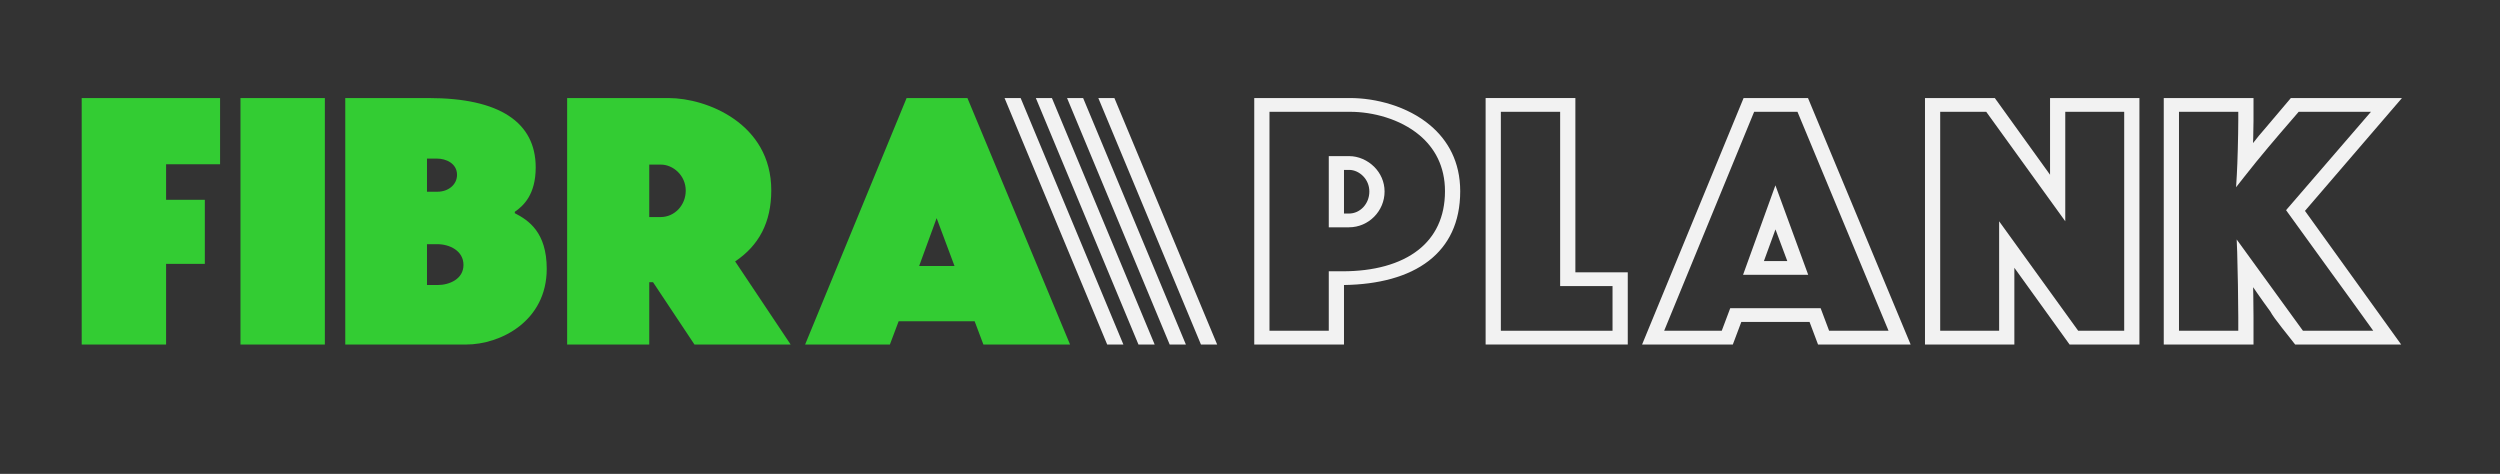
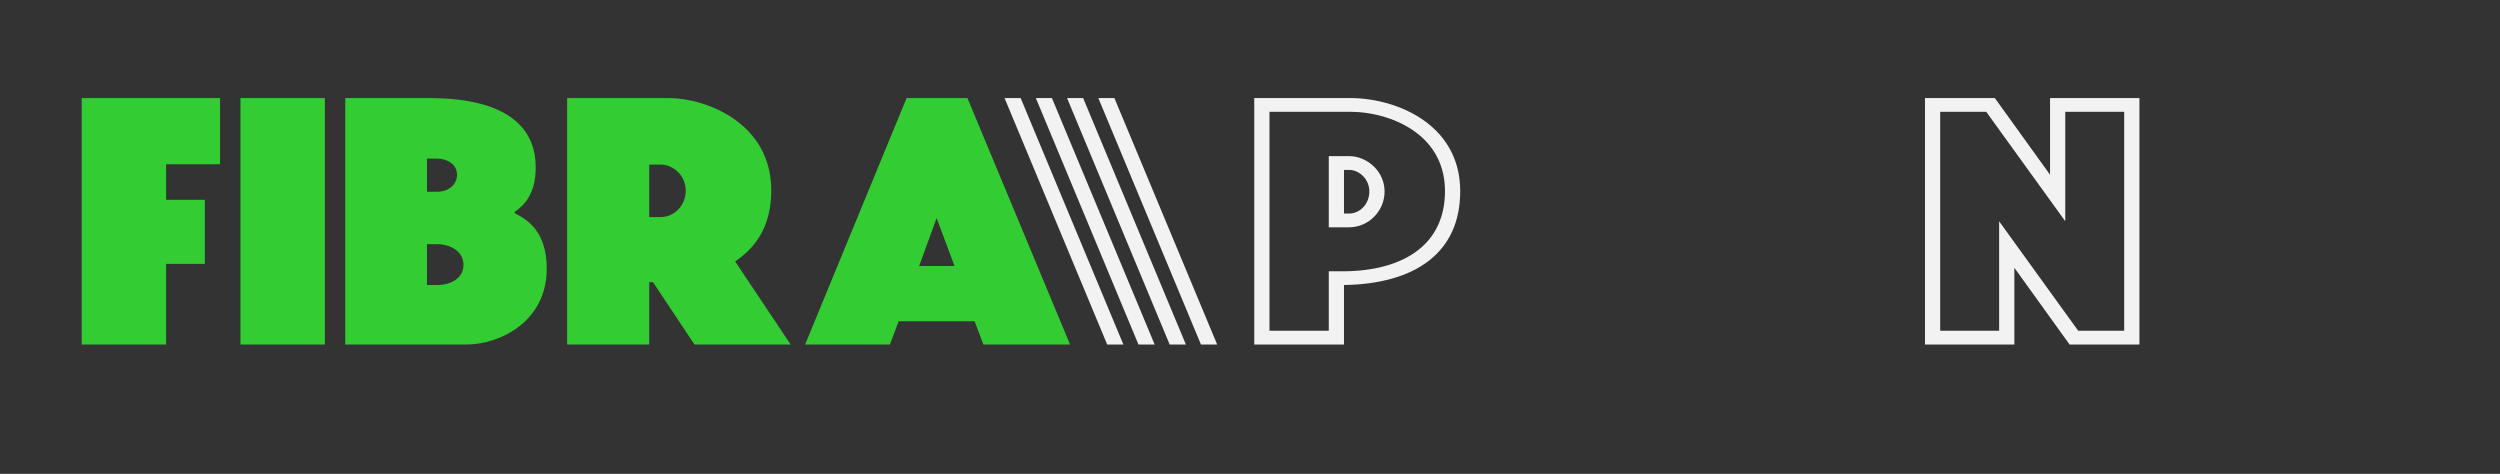
<svg xmlns="http://www.w3.org/2000/svg" width="153" height="29" viewBox="0 0 153 29" fill="none">
  <rect x="0" y="0" width="153" height="29" fill="#333333" stroke="none" />
  <path d="M55.484 6.001L49.273 21.085H54.461L54.996 19.663H59.649L60.184 21.085H65.488L59.207 6.001H55.484ZM5 21.085H10.165V16.15H12.536V12.229H10.165V10.052H13.468V6.001H5V21.085ZM19.881 6.001H14.717V21.085H19.881V6.001ZM21.13 21.085H28.528C30.622 21.085 33.46 19.663 33.46 16.452C33.46 14.211 32.343 13.478 31.506 13.047V12.961C32.041 12.595 32.785 11.905 32.785 10.246C32.785 7.488 30.575 6.001 26.248 6.001H21.13V21.085ZM26.132 9.707H26.76C27.272 9.707 27.97 9.987 27.97 10.699C27.97 11.323 27.411 11.733 26.783 11.733H26.132V9.707ZM26.132 14.944H26.76C27.528 14.944 28.365 15.353 28.365 16.215C28.365 17.077 27.504 17.443 26.783 17.443H26.132V14.944ZM34.709 21.085H39.734V17.271H39.966L42.502 21.085H48.388L44.991 15.999C46.434 15.03 47.202 13.629 47.202 11.647C47.202 7.553 43.246 6.001 40.92 6.001H34.709V21.085ZM39.734 10.074H40.455C41.176 10.074 41.967 10.72 41.967 11.668C41.967 12.552 41.292 13.284 40.431 13.284H39.734V10.074ZM57.322 13.349L58.416 16.28H56.252L57.322 13.349Z" fill="#33CC33" />
  <path fill-rule="evenodd" clip-rule="evenodd" d="M82.577 10.398H82.252V13.069H82.554C82.897 13.069 83.204 12.922 83.427 12.687C83.661 12.441 83.804 12.099 83.804 11.723C83.804 11.345 83.657 11.026 83.438 10.795C83.199 10.544 82.879 10.398 82.577 10.398ZM82.554 13.911H81.321L81.321 9.555H82.577C83.128 9.555 83.699 9.801 84.114 10.222C84.486 10.6 84.736 11.117 84.736 11.723C84.736 12.316 84.494 12.864 84.1 13.262C83.707 13.661 83.162 13.911 82.554 13.911ZM82.012 21.084H76.76V6H82.622C84.2 6 86.137 6.497 87.528 7.669C88.612 8.582 89.365 9.899 89.365 11.702C89.365 13.628 88.652 15.021 87.447 15.957C86.173 16.946 84.354 17.411 82.252 17.443V21.084H82.012ZM82.622 6.842H77.692V20.242H81.321V16.603H82.17C84.071 16.603 85.693 16.171 86.808 15.292C87.831 14.486 88.433 13.293 88.433 11.702C88.433 10.167 87.795 9.049 86.877 8.277C85.677 7.27 83.998 6.842 82.622 6.842Z" fill="#F2F2F2" />
-   <path fill-rule="evenodd" clip-rule="evenodd" d="M138.574 7.921L140.2 6H147L141.064 12.905L146.951 21.084H140.462C140.103 20.605 139.166 19.495 138.944 19.063C138.669 18.689 138.398 18.308 138.158 17.963C138.064 17.828 137.975 17.699 137.892 17.576C137.895 17.744 137.899 17.919 137.902 18.101C137.91 18.551 137.915 19.005 137.915 19.419V21.084H132.422V6H137.915V7.373C137.915 7.723 137.909 8.075 137.897 8.448C137.893 8.552 137.89 8.656 137.885 8.759L137.946 8.681C138.146 8.423 138.359 8.161 138.573 7.921L138.574 7.921ZM140.017 12.735L145.102 6.842H140.679L140.277 7.309C139.305 8.434 138.365 9.524 137.327 10.849L136.848 11.459L136.893 10.707C136.915 10.348 136.936 9.749 136.953 9.143C136.97 8.477 136.983 7.778 136.983 7.373V6.842H133.354V20.242H136.983V19.419C136.983 18.913 136.973 18.142 136.961 17.419C136.947 16.562 136.928 15.735 136.916 15.432L136.885 14.655L140.94 20.242H145.243C144.376 19.029 143.45 17.755 142.533 16.493C141.645 15.27 140.766 14.059 140.003 12.995L139.907 12.861L140.017 12.735Z" fill="#F2F2F2" />
  <path fill-rule="evenodd" clip-rule="evenodd" d="M126.587 20.985L123.279 16.389V21.084H117.809V6H122.083L125.463 10.695V6H130.933V21.084H126.658L126.587 20.985ZM118.74 20.242H122.347V13.543L127.185 20.242H130.001V6.842H126.394V13.541L121.557 6.842H118.74V20.242Z" fill="#F2F2F2" />
-   <path fill-rule="evenodd" clip-rule="evenodd" d="M100.62 20.783L106.708 6H110.649C112.744 11.028 114.837 16.056 116.931 21.084H111.264L110.745 19.704H106.568L106.049 21.084H100.496L100.62 20.783ZM109.382 15.976L108.659 14.039L107.952 15.976H109.382ZM115.578 20.242L110.005 6.842H107.354L101.847 20.242H105.371L105.89 18.862H111.423L111.942 20.242H115.578ZM110.327 16.818H106.675L108.655 11.342L110.662 16.818H110.327Z" fill="#F2F2F2" />
-   <path fill-rule="evenodd" clip-rule="evenodd" d="M90.92 20.862V6H96.413V16.666H99.619V21.084H90.92V20.862ZM95.481 17.285V6.842H91.852V20.242H98.687V17.508H95.481V17.285Z" fill="#F2F2F2" />
  <path fill-rule="evenodd" clip-rule="evenodd" d="M68.201 6L74.49 21.084H73.498L67.217 6H68.201Z" fill="#F2F2F2" />
  <path fill-rule="evenodd" clip-rule="evenodd" d="M62.463 6L68.751 21.084H67.76L61.478 6H62.463Z" fill="#F2F2F2" />
  <path fill-rule="evenodd" clip-rule="evenodd" d="M64.377 6L70.665 21.084H69.674L63.393 6H64.377Z" fill="#F2F2F2" />
  <path fill-rule="evenodd" clip-rule="evenodd" d="M66.287 6L72.576 21.084H71.584L65.303 6H66.287Z" fill="#F2F2F2" />
</svg>